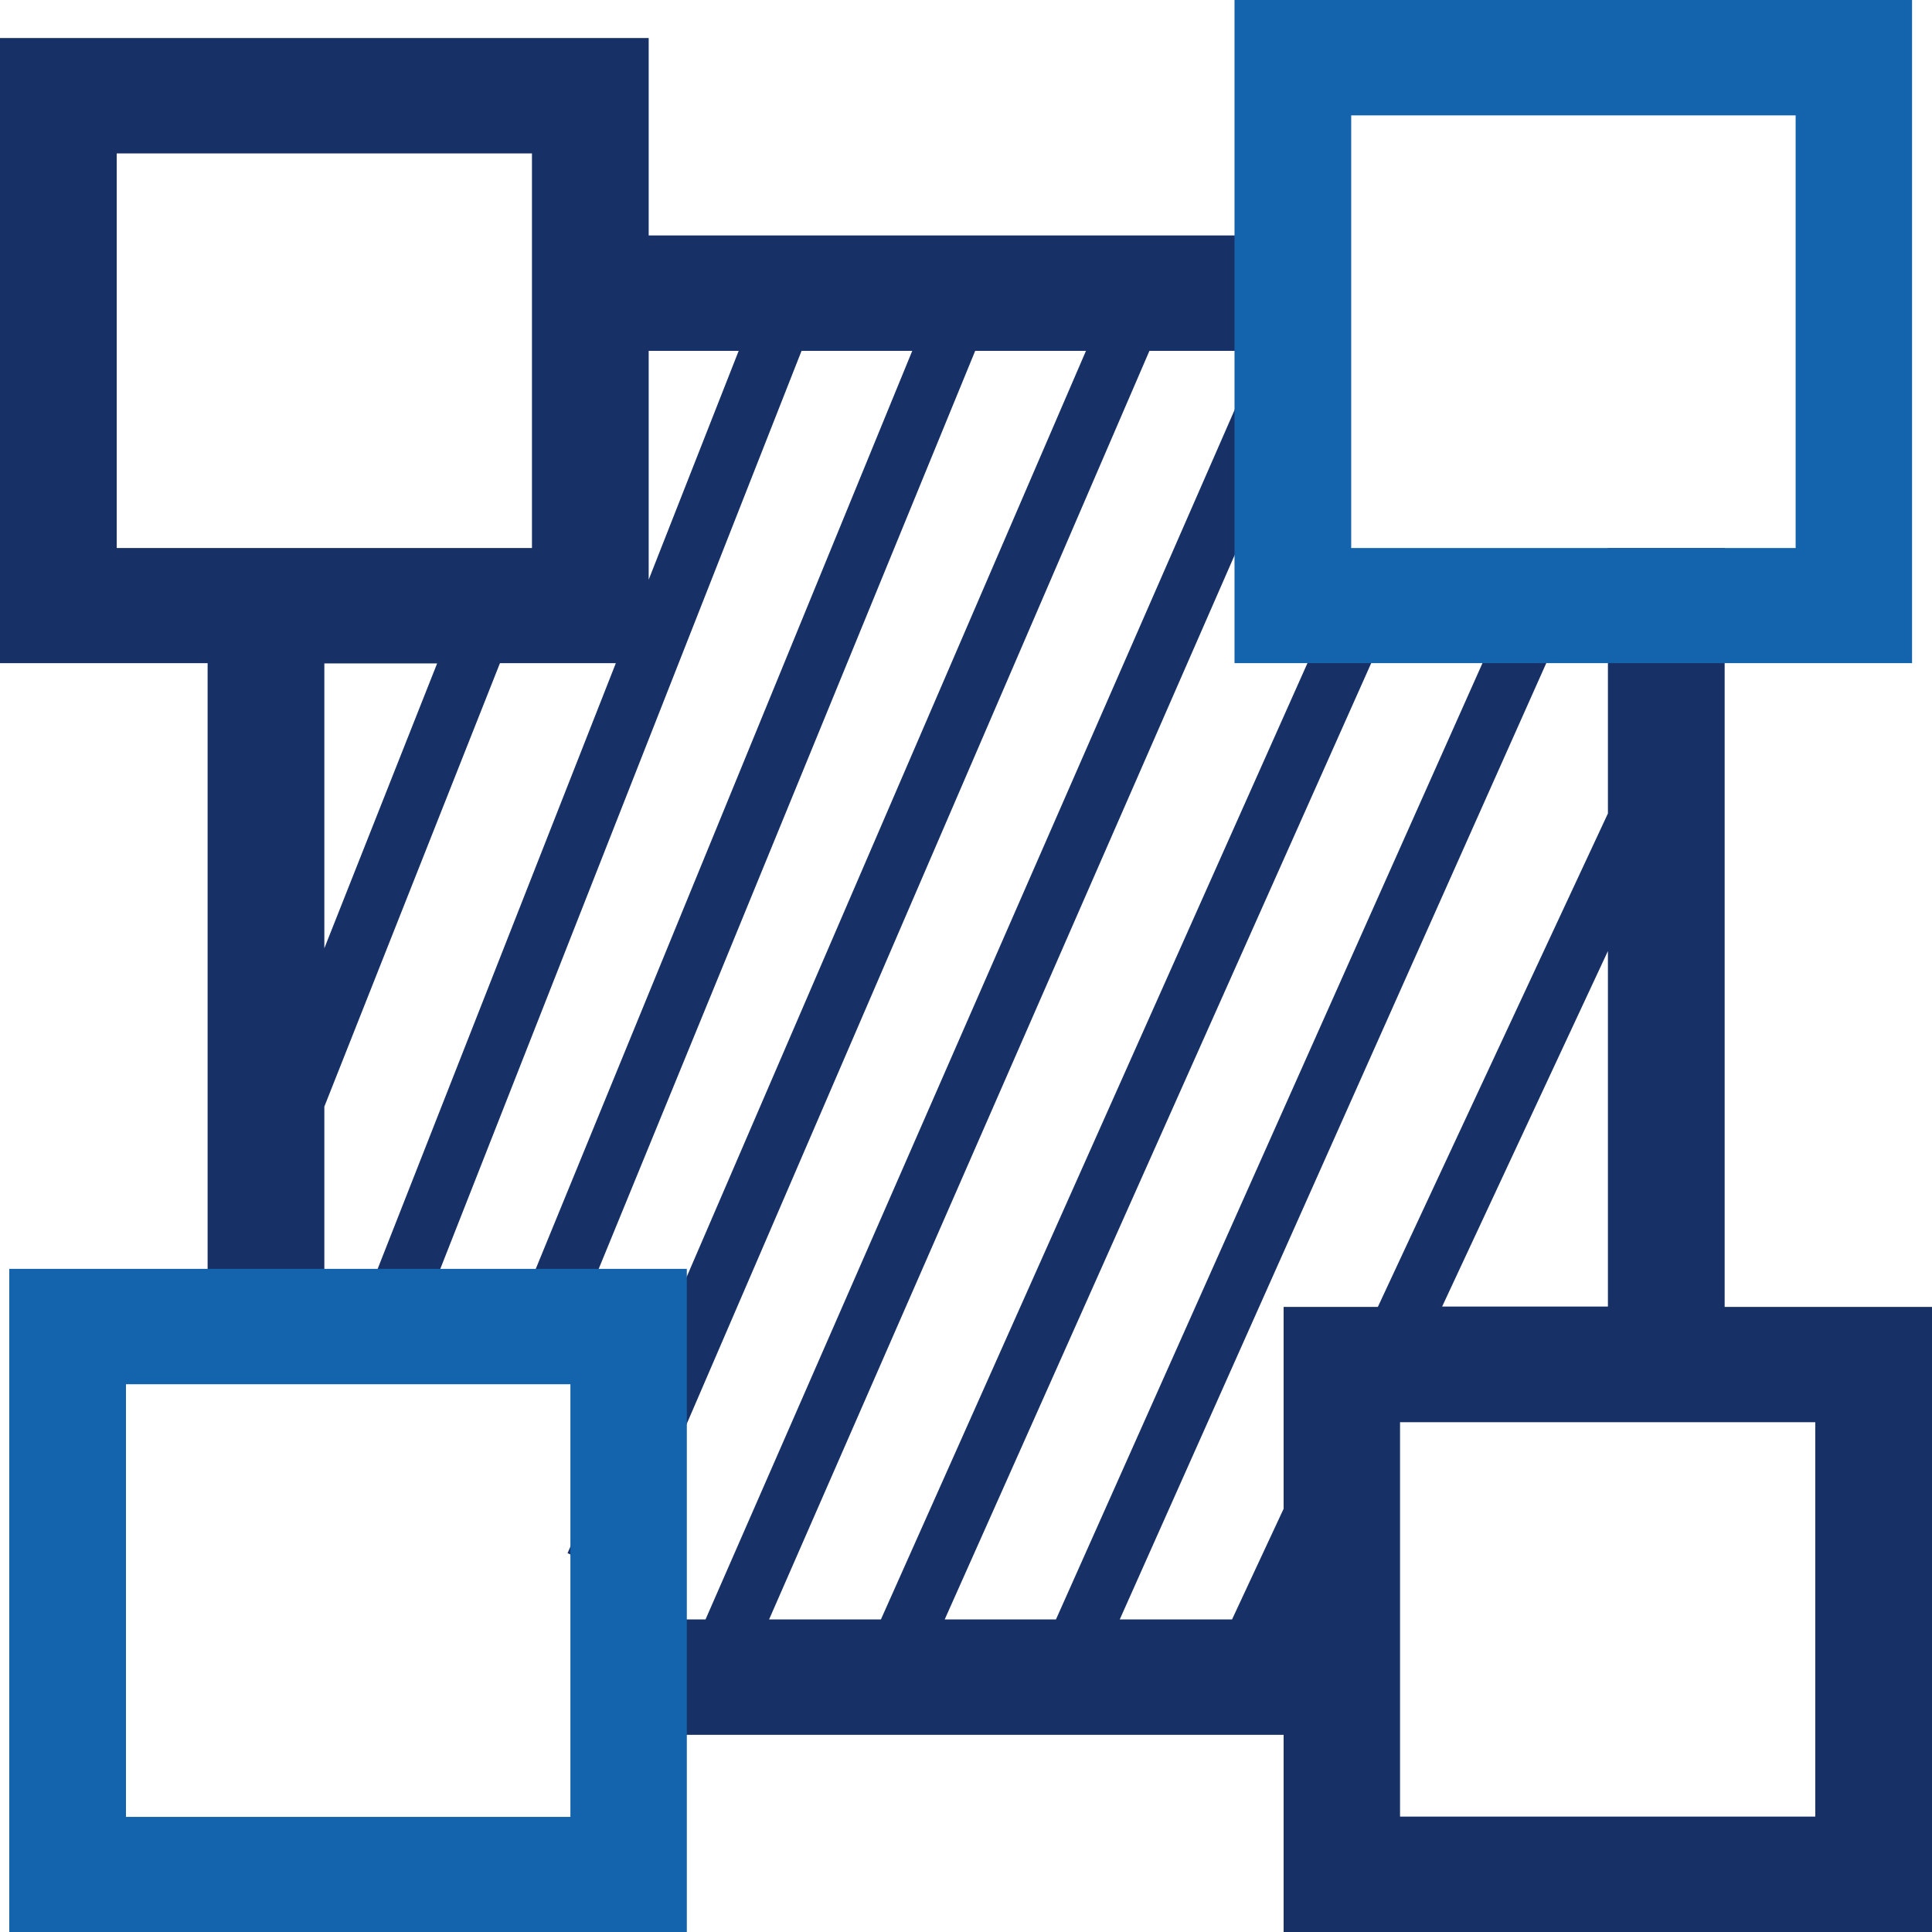
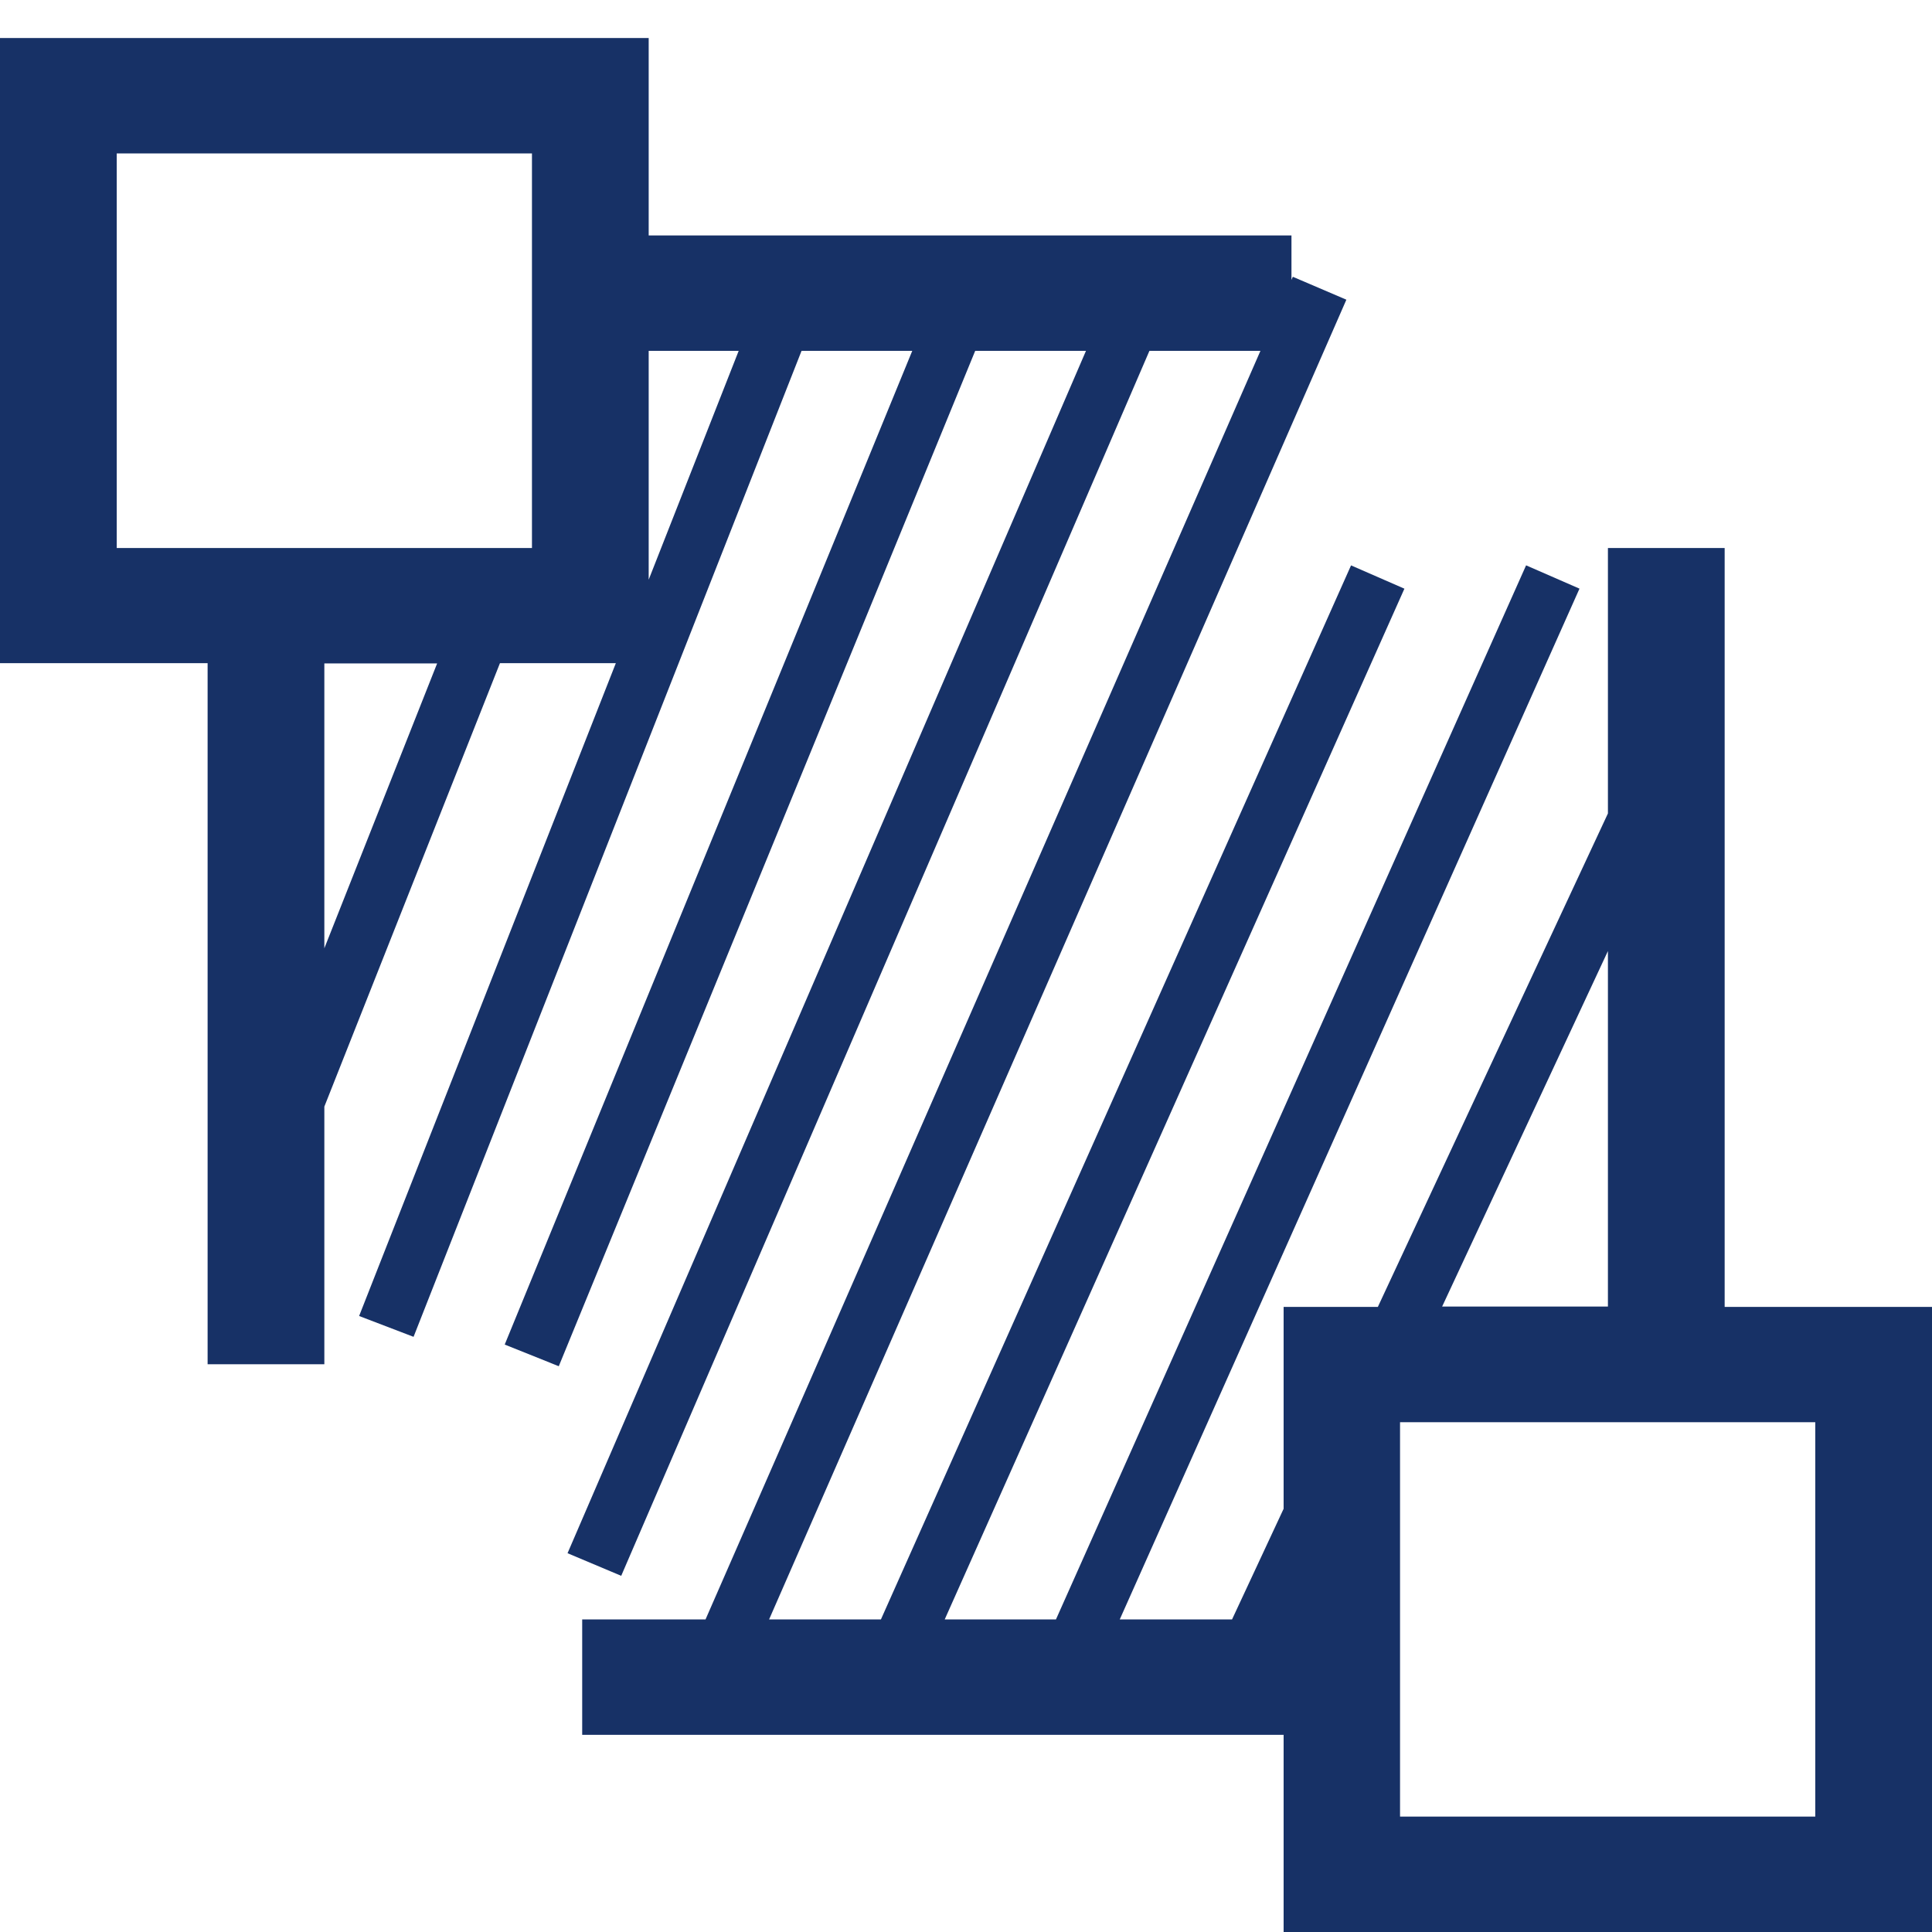
<svg xmlns="http://www.w3.org/2000/svg" width="50" height="50" viewBox="0 0 50 50" fill="none">
  <path d="M20.744 9.08L10.703 34.597L9.294 34.058L15.938 17.162L12.939 17.162L8.394 28.639L8.394 35.307L5.373 35.307L5.373 17.162L0 17.162L0 0.984L16.788 0.984L16.788 6.094L33.423 6.094L33.423 7.244L33.458 7.163L34.844 7.756L19.904 41.911L22.798 41.911L34.965 14.632L36.346 15.235L24.449 41.911L27.328 41.911L39.495 14.631L40.877 15.234L28.979 41.911L31.885 41.911L33.22 39.047L33.22 33.822L35.659 33.822L41.613 21.052L41.613 14.183L44.634 14.183L44.634 33.822L50 33.822L50 50L33.22 50L33.22 44.897L15.067 44.897L15.067 41.911L18.259 41.911L32.62 9.08L29.747 9.08L16.077 40.782L14.688 40.197L28.105 9.08L25.238 9.08L14.461 35.358L13.062 34.797L23.609 9.08L20.744 9.08ZM19.117 9.08L16.788 9.08L16.788 15.002L19.117 9.08ZM3.021 14.183L13.767 14.183L13.767 3.97L3.021 3.97L3.021 14.183ZM8.394 17.169L8.394 24.541L11.313 17.169L8.394 17.169ZM41.613 33.814L41.613 24.613L37.322 33.814L41.613 33.814ZM36.233 47.014L46.979 47.014L46.979 36.807L36.233 36.807L36.233 47.014Z" fill-rule="evenodd" fill="#173166" />
-   <path d="M31.949 0L31.949 17.162L49.484 17.162L49.484 0L31.949 0ZM46.464 14.183L34.969 14.183L34.969 2.986L46.471 2.986L46.471 14.183L46.464 14.183ZM0.24 50L17.775 50L17.775 32.838L0.24 32.838L0.24 50ZM3.26 35.824L14.762 35.824L14.762 47.021L3.26 47.021L3.26 35.824Z" fill="#1463AD" />
</svg>